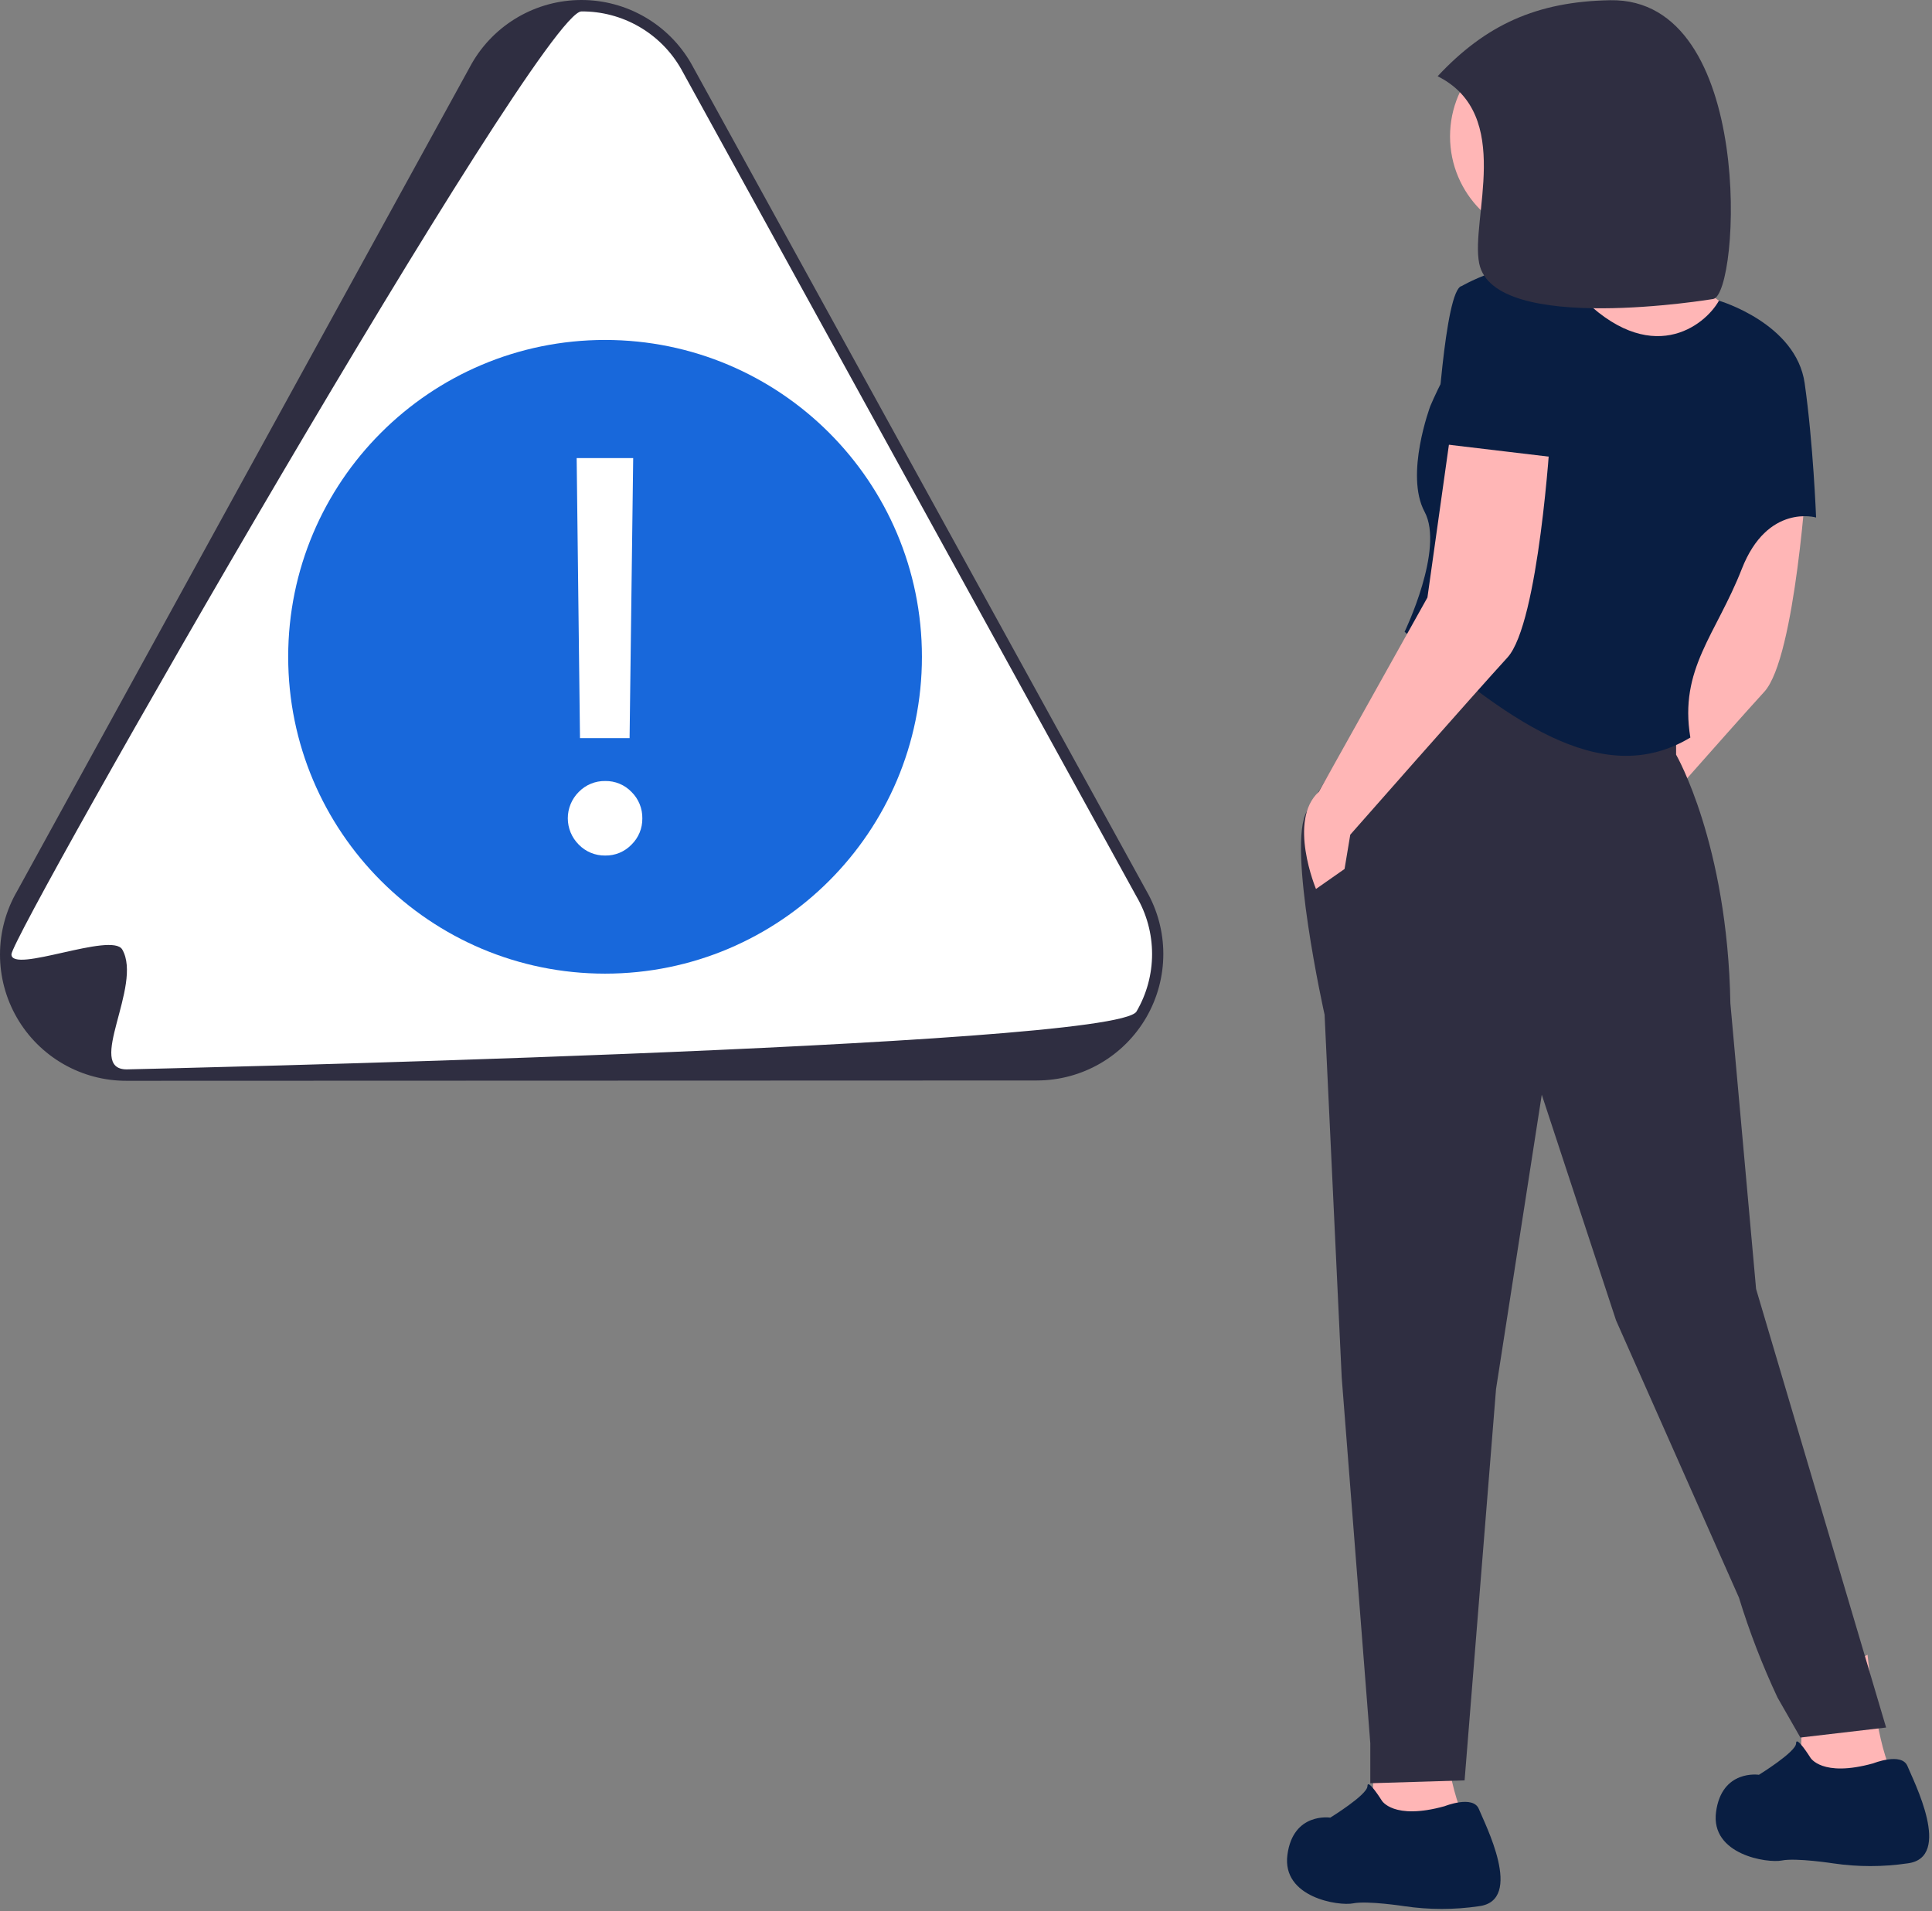
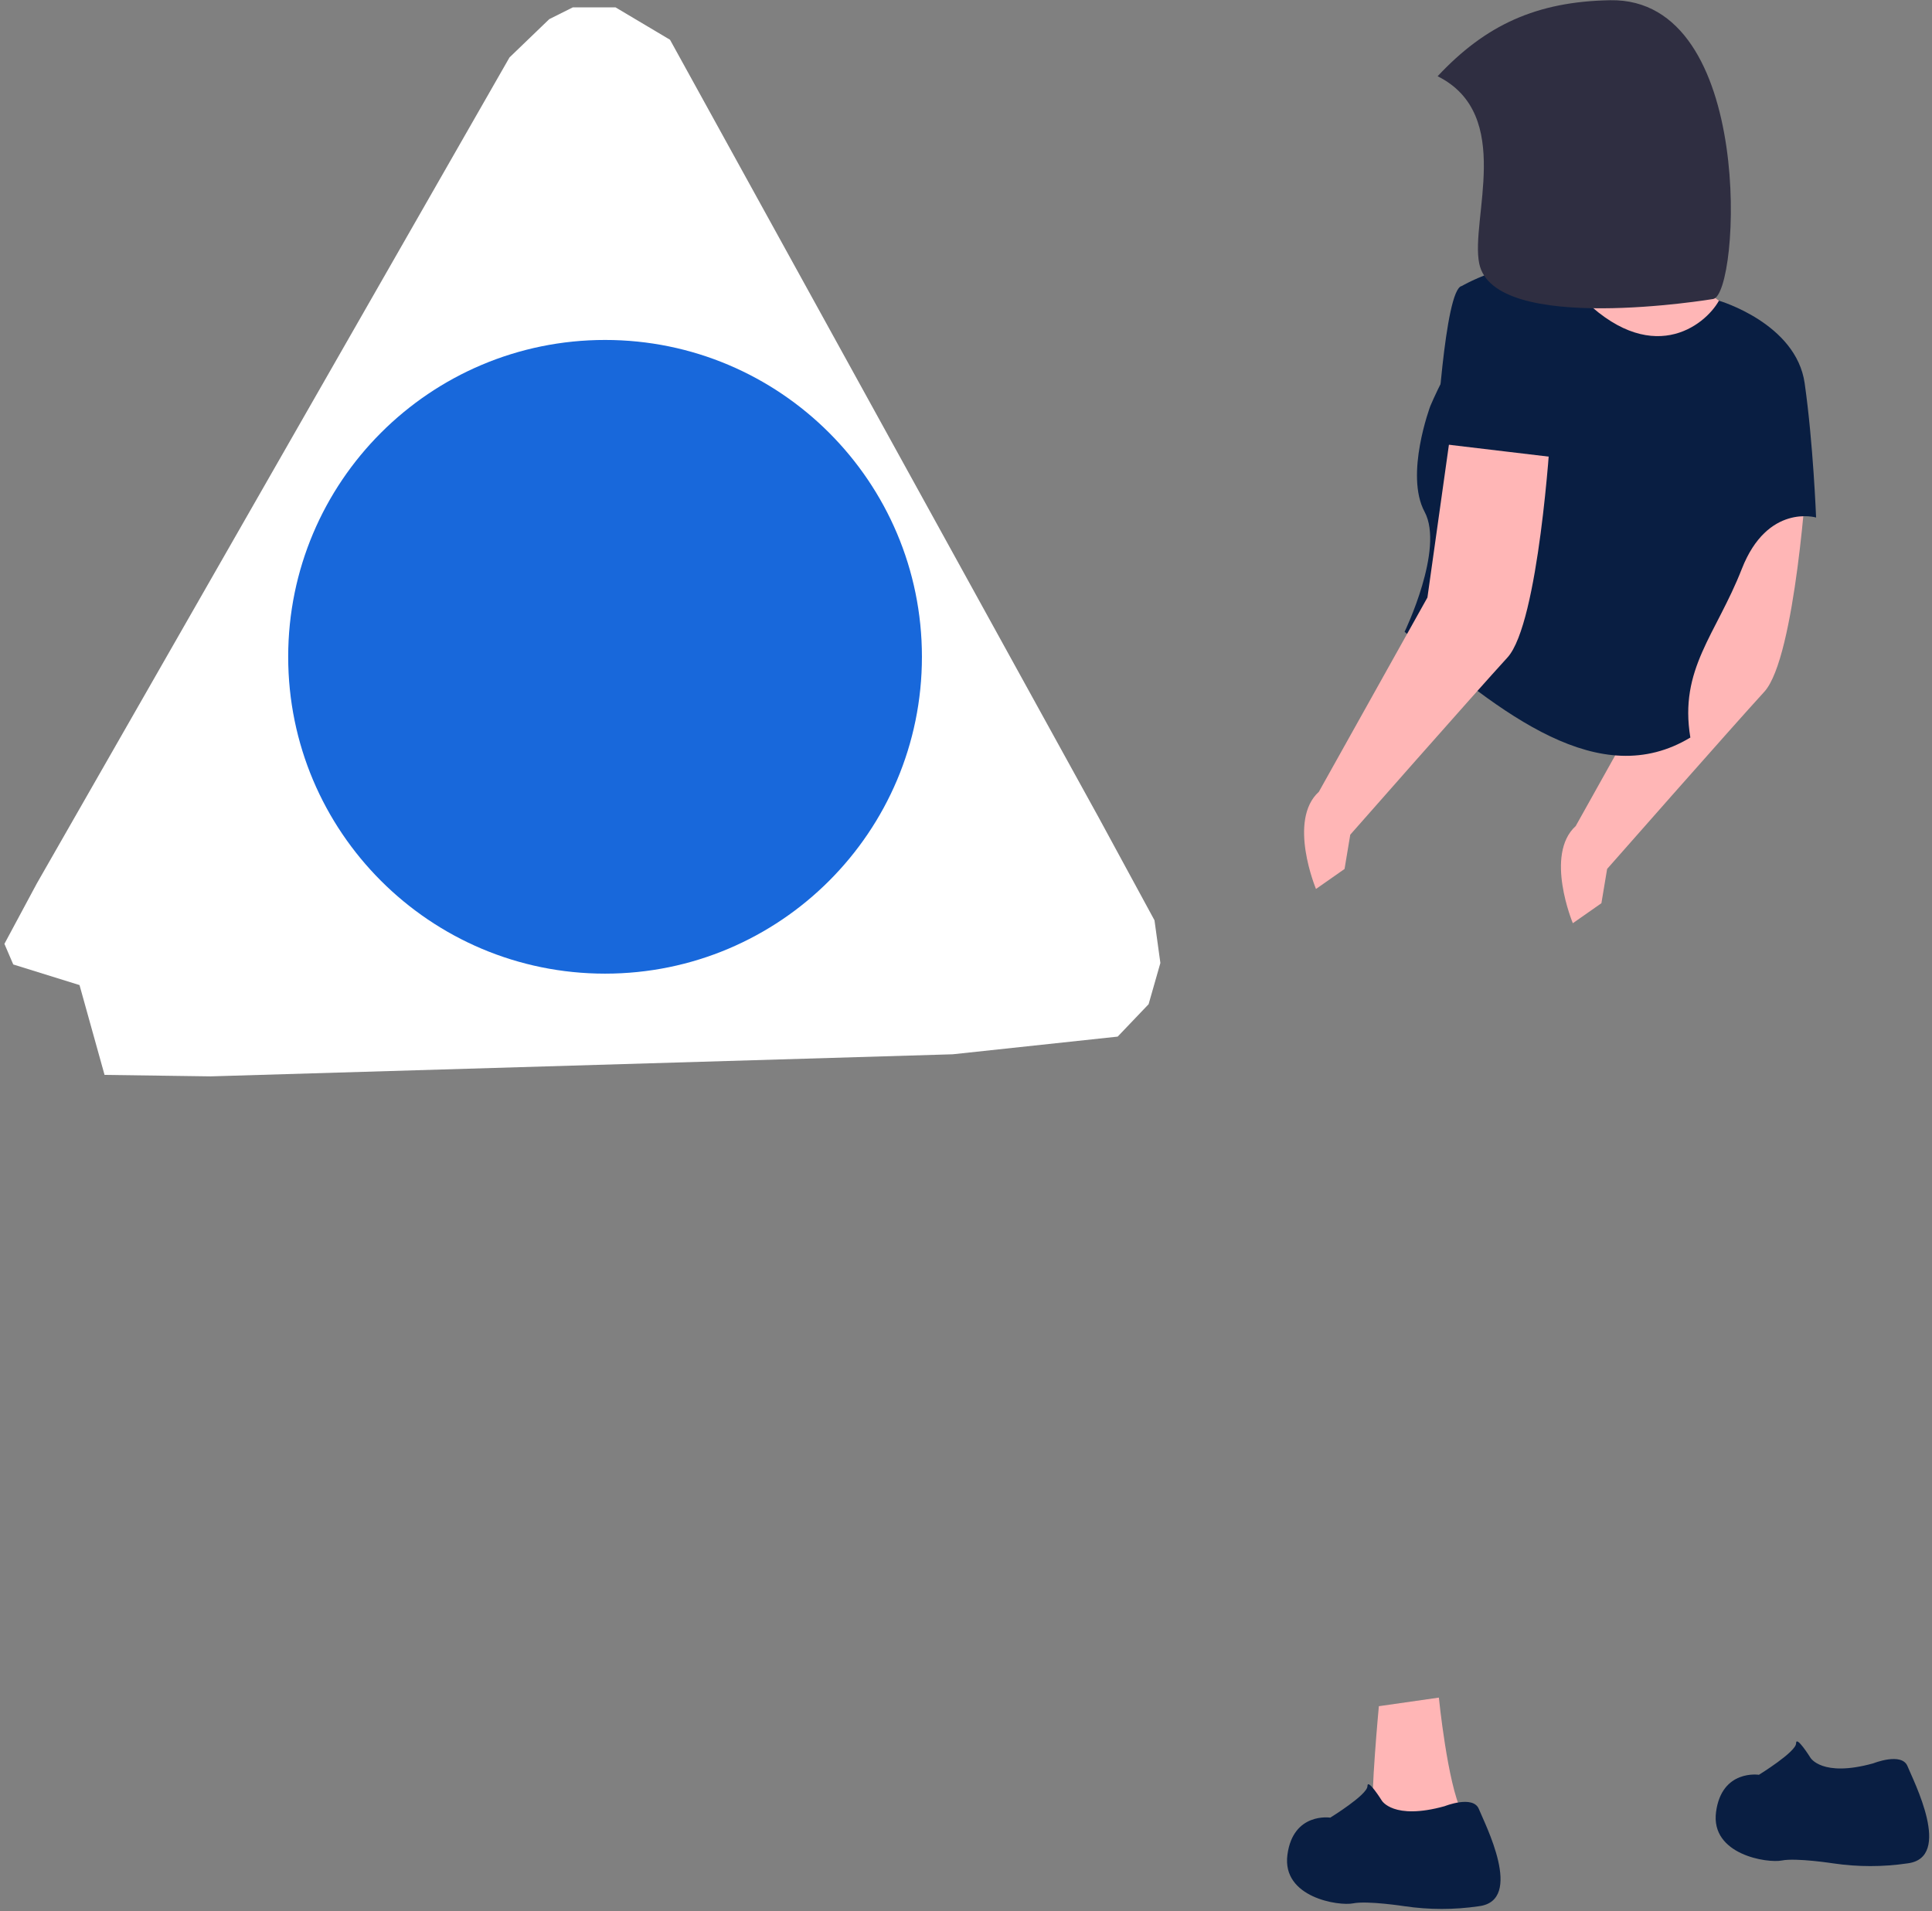
<svg xmlns="http://www.w3.org/2000/svg" width="656" height="649" viewBox="0 0 656 649" fill="none">
  <rect x="0" y="0" width="656" height="649" fill="#808080" stroke="none" />
  <path d="M194.5 2.5L186.5 6.5L173 19.5L12.5 300L1.5 320.5L4.5 327.5L27 334.5L35.5 365L71.5 365.5L323.5 358L379.5 352L390 341L394 327L392 312.5L373 277.5L227.5 13.5L209 2.5H194.5Z" fill="white" />
  <path d="M580.623 152.426L571.89 214.524L535.022 280.503C524.343 290.206 534.048 313.494 534.048 313.494L543.749 306.706L545.691 295.062C545.691 295.062 588.384 246.548 599.057 234.902C609.73 223.256 613.612 159.22 613.612 159.22L580.623 152.426Z" fill="#FFB6B6" />
-   <path d="M612.761 573.546C612.761 573.546 610.82 595.862 611.787 601.684C612.754 607.505 641.867 600.709 641.867 600.709C637.016 591.007 634.104 561.898 634.104 561.898L612.761 573.546Z" fill="#FFB6B6" />
  <path d="M468.185 579.369C468.185 579.369 465.274 610.423 466.244 616.24C467.213 622.056 496.324 615.265 496.324 615.265C491.472 605.563 488.56 576.453 488.56 576.453L468.185 579.369Z" fill="#FFB6B6" />
-   <path d="M527.646 81.607C547.137 81.607 562.937 65.807 562.937 46.316C562.937 26.825 547.137 11.024 527.646 11.024C508.155 11.024 492.354 26.825 492.354 46.316C492.354 65.807 508.155 81.607 527.646 81.607Z" fill="#FFB6B6" />
  <path d="M521.557 79.671C527.379 87.434 524.467 101.018 524.467 101.018C524.467 101.018 583.654 169.917 594.329 169.917C605.005 169.917 603.062 121.401 603.062 121.401C603.062 121.401 587.534 102.97 578.801 99.081C570.068 95.191 554.543 53.477 554.543 53.477C554.543 53.477 515.731 71.907 521.557 79.671Z" fill="#FFB6B6" />
-   <path d="M481.769 211.629L443.789 275.43C436.858 286.835 449.756 344.559 449.756 344.559L455.573 467.784L465.275 591.95V605.534L497.294 604.559L507.973 471.66L523.498 371.721L548.726 448.371L590.447 542.488C594.01 554.097 598.388 565.44 603.548 576.432L611.312 590.016L640.418 586.615L596.272 437.704L587.54 340.678C586.566 286.343 569.11 256.263 569.11 256.263V244.62L481.769 211.629Z" fill="#2F2E41" />
  <path d="M614.701 596.833C614.701 596.833 609.849 589.07 609.849 591.982C609.849 594.893 597.233 602.662 597.233 602.662C597.233 602.662 584.618 600.721 582.677 615.276C580.736 629.832 600.146 632.742 604.996 631.768C609.847 630.794 622.462 632.742 622.462 632.742C630.826 633.974 639.326 633.974 647.69 632.742C663.214 630.801 649.631 604.604 647.69 599.751C645.748 594.898 636.046 598.777 636.046 598.777C618.582 603.624 614.701 596.833 614.701 596.833Z" fill="#091E42" />
  <path d="M469.157 611.383C469.157 611.383 464.306 603.622 464.306 606.532C464.306 609.441 451.691 617.211 451.691 617.211C451.691 617.211 439.077 615.269 437.136 629.825C435.195 644.38 454.602 647.291 459.453 646.319C464.303 645.347 476.919 647.293 476.919 647.293C485.283 648.525 493.782 648.525 502.146 647.293C517.671 645.352 504.087 619.155 502.146 614.302C500.205 609.449 490.502 613.328 490.502 613.328C473.039 618.174 469.157 611.383 469.157 611.383Z" fill="#091E42" />
  <path d="M536.109 100.046C511.851 74.819 485.654 137.888 485.654 137.888C485.654 137.888 476.921 161.175 483.713 173.789C490.505 186.404 476.921 214.541 476.921 214.541C510.15 242.828 543.262 268.972 573.95 250.443C570.069 227.156 582.684 215.513 591.417 193.197C600.15 170.88 616.644 175.73 616.644 175.73C616.644 175.73 615.67 150.503 612.763 130.127C609.856 109.75 583.657 102.101 583.657 102.101C578.905 110.633 560.367 125.271 536.109 100.046Z" fill="#091E42" />
  <path d="M493.408 140.797L484.675 202.895L447.808 268.874C437.129 278.577 446.834 301.865 446.834 301.865L456.535 295.077L458.476 283.434C458.476 283.434 501.17 234.918 511.843 223.273C522.516 211.628 526.398 147.591 526.398 147.591L493.408 140.797Z" fill="#FFB6B6" />
  <path d="M487.592 150.501L528.344 155.352C528.344 155.352 531.255 107.812 525.101 95.922C518.947 84.033 496.324 97.128 496.324 97.128C490.504 98.105 487.592 150.501 487.592 150.501Z" fill="#091E42" />
  <path d="M488.138 25.887C514.237 38.931 499.179 74.546 502.264 89.49C507.31 113.969 581.711 101.529 581.711 101.529C590.763 99.9 596.279 -0.809 546.707 0.075C521.713 0.528 504.424 8.459 488.138 25.887Z" fill="#2F2E41" />
-   <path d="M352.065 366.901L43.027 367.005C35.478 367.036 28.055 365.072 21.509 361.311C14.963 357.551 9.526 352.128 5.749 345.592C1.972 339.055 -0.011 331.637 4.77299e-05 324.088C0.011 316.539 2.017 309.126 5.813 302.601L160.234 21.486C164.001 14.956 169.421 9.533 175.948 5.761C182.476 1.99 189.881 0.003 197.42 2.63445e-06C204.958 -0.003 212.365 1.979 218.895 5.746C225.425 9.513 230.849 14.933 234.621 21.46L389.259 302.498C393.023 309.026 395.003 316.429 395 323.964C394.997 331.5 393.012 338.902 389.244 345.427C385.475 351.952 380.056 357.371 373.531 361.139C367.006 364.908 359.604 366.893 352.069 366.896L352.065 366.901ZM3.883 324.067C3.883 330.78 37.984 316.314 41.516 322.429C48.584 334.658 28.901 363.133 43.025 363.128C43.025 363.128 378.833 355.708 385.892 343.474C389.359 337.546 391.185 330.803 391.182 323.936C391.179 317.07 389.349 310.327 385.877 304.403L231.242 23.365C227.84 17.409 222.915 12.464 216.971 9.04C211.027 5.616 204.279 3.834 197.42 3.879C183.301 3.879 3.883 317.358 3.882 324.073L3.883 324.067Z" fill="#2F2E41" />
  <path d="M205.445 330.618C264.865 330.618 313.035 282.448 313.035 223.028C313.035 163.607 264.865 115.438 205.445 115.438C146.024 115.438 97.854 163.607 97.854 223.028C97.854 282.448 146.024 330.618 205.445 330.618Z" fill="#1868DB" />
-   <path d="M196.932 250.65L195.803 155.543H214.996L213.772 250.65H196.932ZM205.493 290.513C203.821 290.54 202.162 290.224 200.616 289.585C199.071 288.946 197.673 287.997 196.509 286.797C195.331 285.625 194.397 284.233 193.76 282.699C193.122 281.165 192.794 279.52 192.794 277.859C192.794 276.198 193.122 274.554 193.76 273.02C194.397 271.486 195.331 270.093 196.509 268.922C197.673 267.722 199.071 266.773 200.616 266.134C202.162 265.494 203.821 265.179 205.493 265.206C207.159 265.176 208.812 265.491 210.35 266.13C211.888 266.77 213.278 267.72 214.431 268.922C215.619 270.093 216.557 271.493 217.187 273.038C217.818 274.582 218.129 276.238 218.1 277.906C218.122 279.56 217.809 281.2 217.178 282.729C216.547 284.257 215.613 285.642 214.431 286.798C213.278 288 211.888 288.95 210.35 289.59C208.812 290.229 207.159 290.544 205.493 290.514V290.513Z" fill="white" />
</svg>